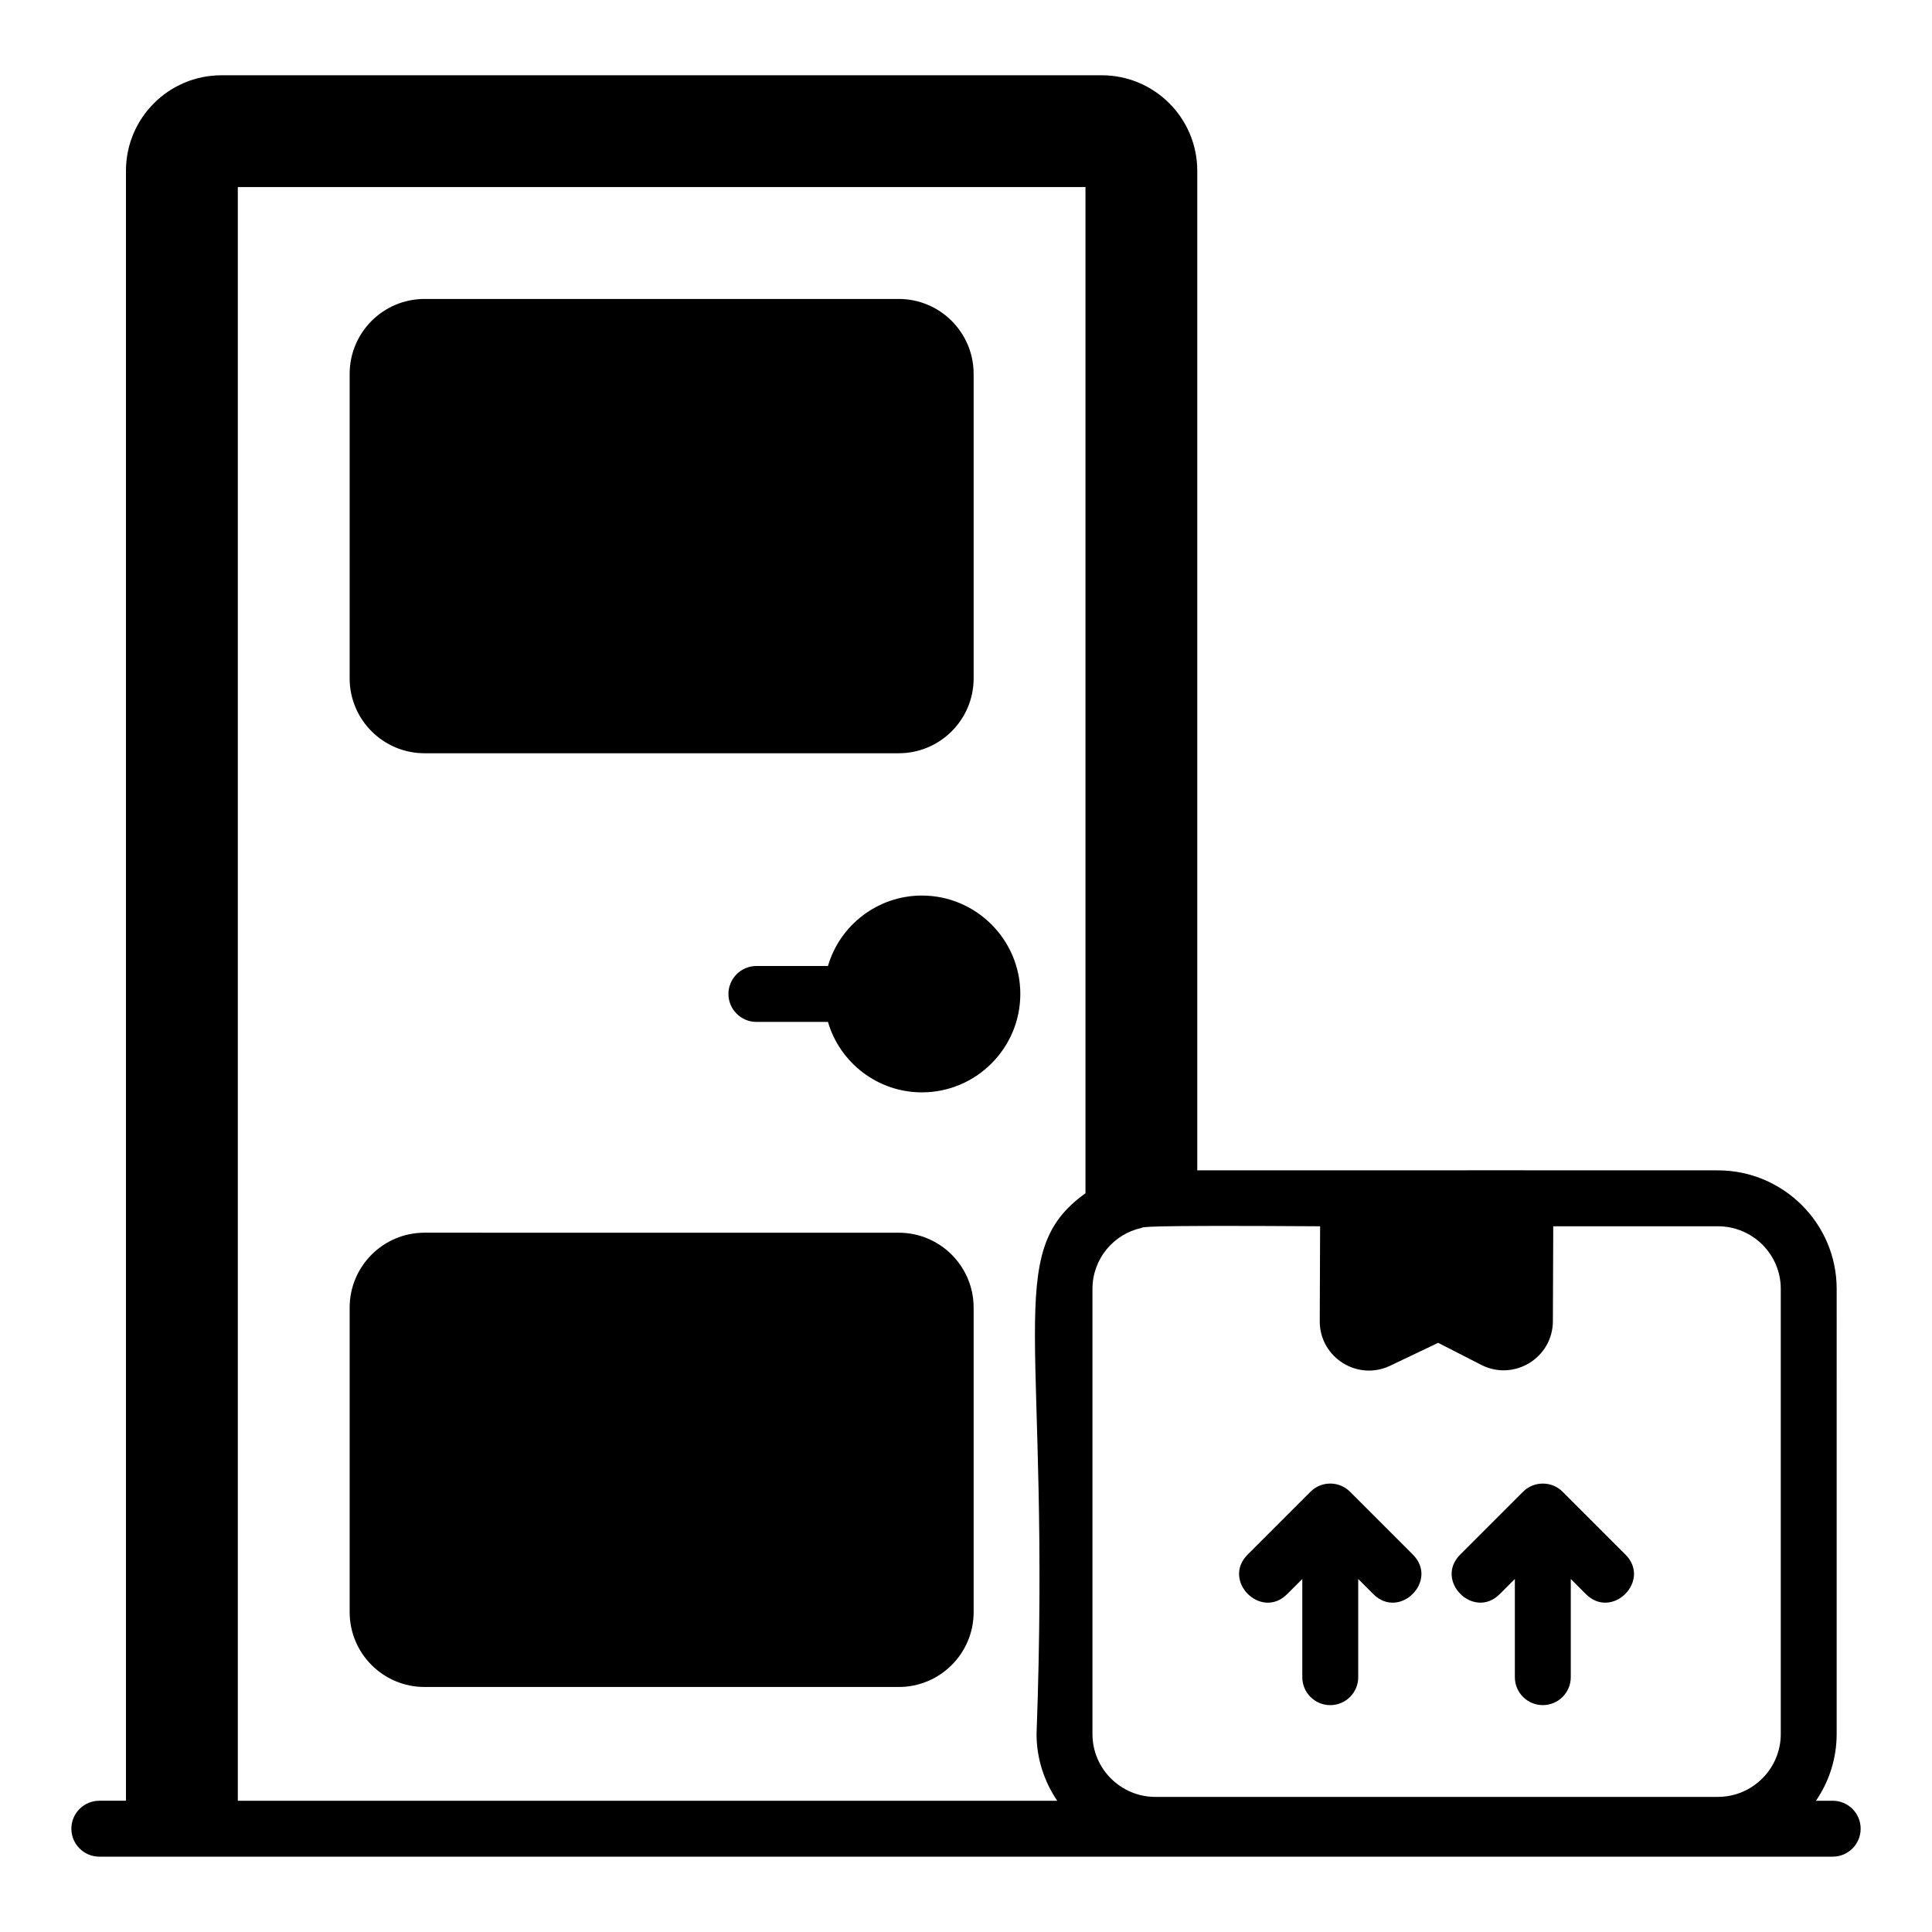
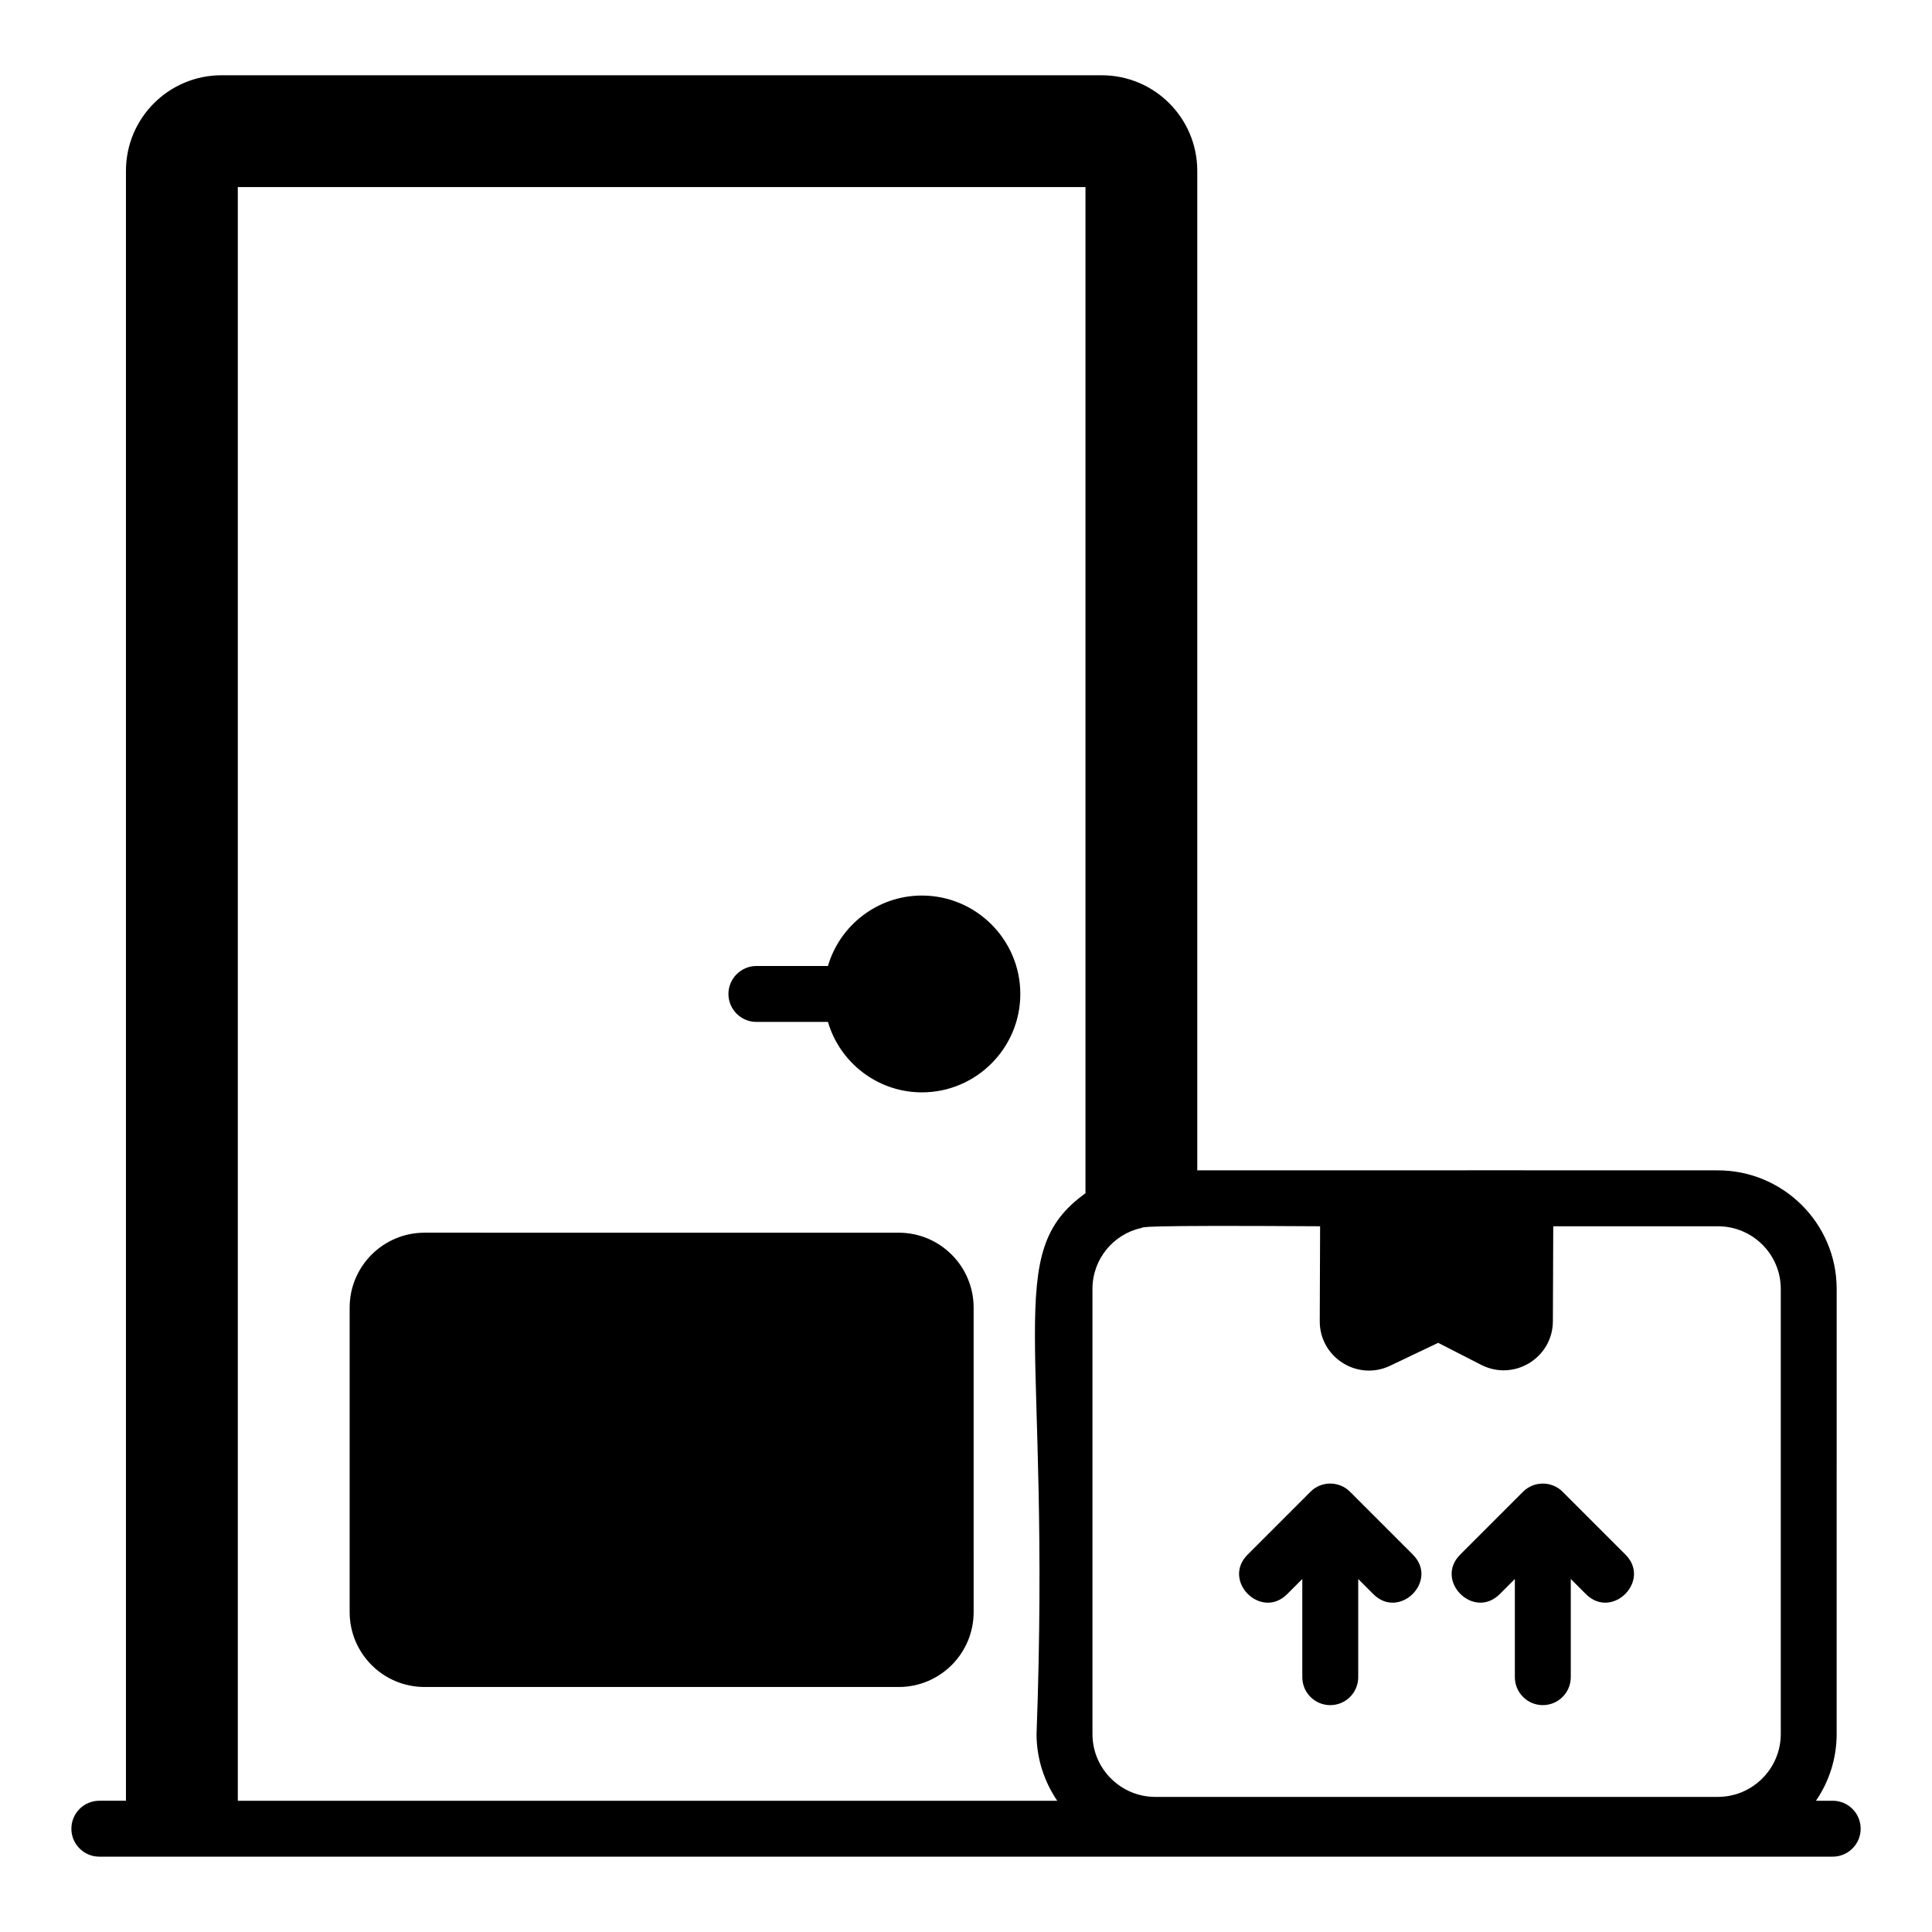
<svg xmlns="http://www.w3.org/2000/svg" fill="#000000" width="800px" height="800px" version="1.1" viewBox="144 144 512 512">
  <g>
    <path d="m629.68 621.22h-4.43c3.453-5.055 5.484-11.141 5.484-17.699l0.004-117.95c0-17.34-14.152-31.414-31.488-31.414-175.37-0.039 30.426-0.008-137.96 0v-264.87c0-14-11.336-25.34-25.34-25.34h-233.23c-14.004 0-25.34 11.336-25.34 25.34v431.93h-7.055c-4.09 0-7.41 3.312-7.41 7.41 0 4.09 3.316 7.41 7.41 7.41 279.56 0.008 165.87 0.012 459.36 0 4.09 0 7.41-3.32 7.41-7.41 0-4.098-3.316-7.41-7.41-7.41zm-198.02-427.64v266.65c-22.348 16.02-9.039 37.551-12.965 143.29 0 6.586 2.07 12.66 5.477 17.699h-217.15v-427.64zm80.742 312.35 12.73-6.066 11.41 5.84h0.004c8.645 4.422 18.945-1.824 18.984-11.566l0.098-25.164h43.625c9.188 0 16.672 7.41 16.672 16.598v117.95c0 9.184-7.484 16.672-16.672 16.672h-149.14c-8.895 0-16.598-7.277-16.598-16.672v-117.95c0-7.93 5.559-14.52 12.965-16.152 0.746-0.188-2.383-0.77 47.363-0.445l-0.094 25.137c-0.031 9.641 10.02 15.949 18.656 11.82z" />
-     <path d="m256.51 343.62h125.66c10.965 0 19.855-8.891 19.855-19.855l-0.004-80.684c0-10.965-8.891-19.855-19.855-19.855h-125.65c-10.965 0-19.855 8.891-19.855 19.855l-0.004 80.68c0 10.969 8.891 19.859 19.859 19.859z" />
    <path d="m256.51 591.07h125.66c10.965 0 19.855-8.887 19.855-19.855l-0.004-80.68c0-10.965-8.891-19.855-19.855-19.855l-125.65-0.004c-10.965 0-19.855 8.891-19.855 19.855v80.68c-0.004 10.973 8.887 19.859 19.855 19.859z" />
    <path d="m363.42 400h-18.969c-4.074 0-7.41 3.336-7.41 7.41 0 4.078 3.336 7.41 7.41 7.41l18.969-0.004c3.113 10.746 13.113 18.672 24.895 18.672 14.375 0 26.078-11.707 26.078-26.078s-11.707-26.078-26.078-26.078c-11.781-0.004-21.785 7.926-24.895 18.668z" />
    <path d="m491.29 539.33-16.648 16.648c-6.938 6.93 3.547 17.406 10.477 10.477l4.004-4.004v26.02c0 4.09 3.316 7.41 7.41 7.41 4.09 0 7.41-3.316 7.41-7.41v-26.016l4 4c6.926 6.926 17.414-3.539 10.477-10.477l-16.648-16.648c-2.875-2.883-7.586-2.906-10.48 0z" />
    <path d="m541.45 566.45 4.004-4.004v26.02c0 4.09 3.316 7.41 7.41 7.41 4.09 0 7.41-3.316 7.41-7.41v-26.02l4.004 4.004c6.938 6.938 17.406-3.555 10.477-10.477l-16.648-16.648c-2.879-2.887-7.613-2.875-10.48 0l-16.648 16.648c-6.941 6.93 3.543 17.406 10.473 10.477z" />
  </g>
</svg>